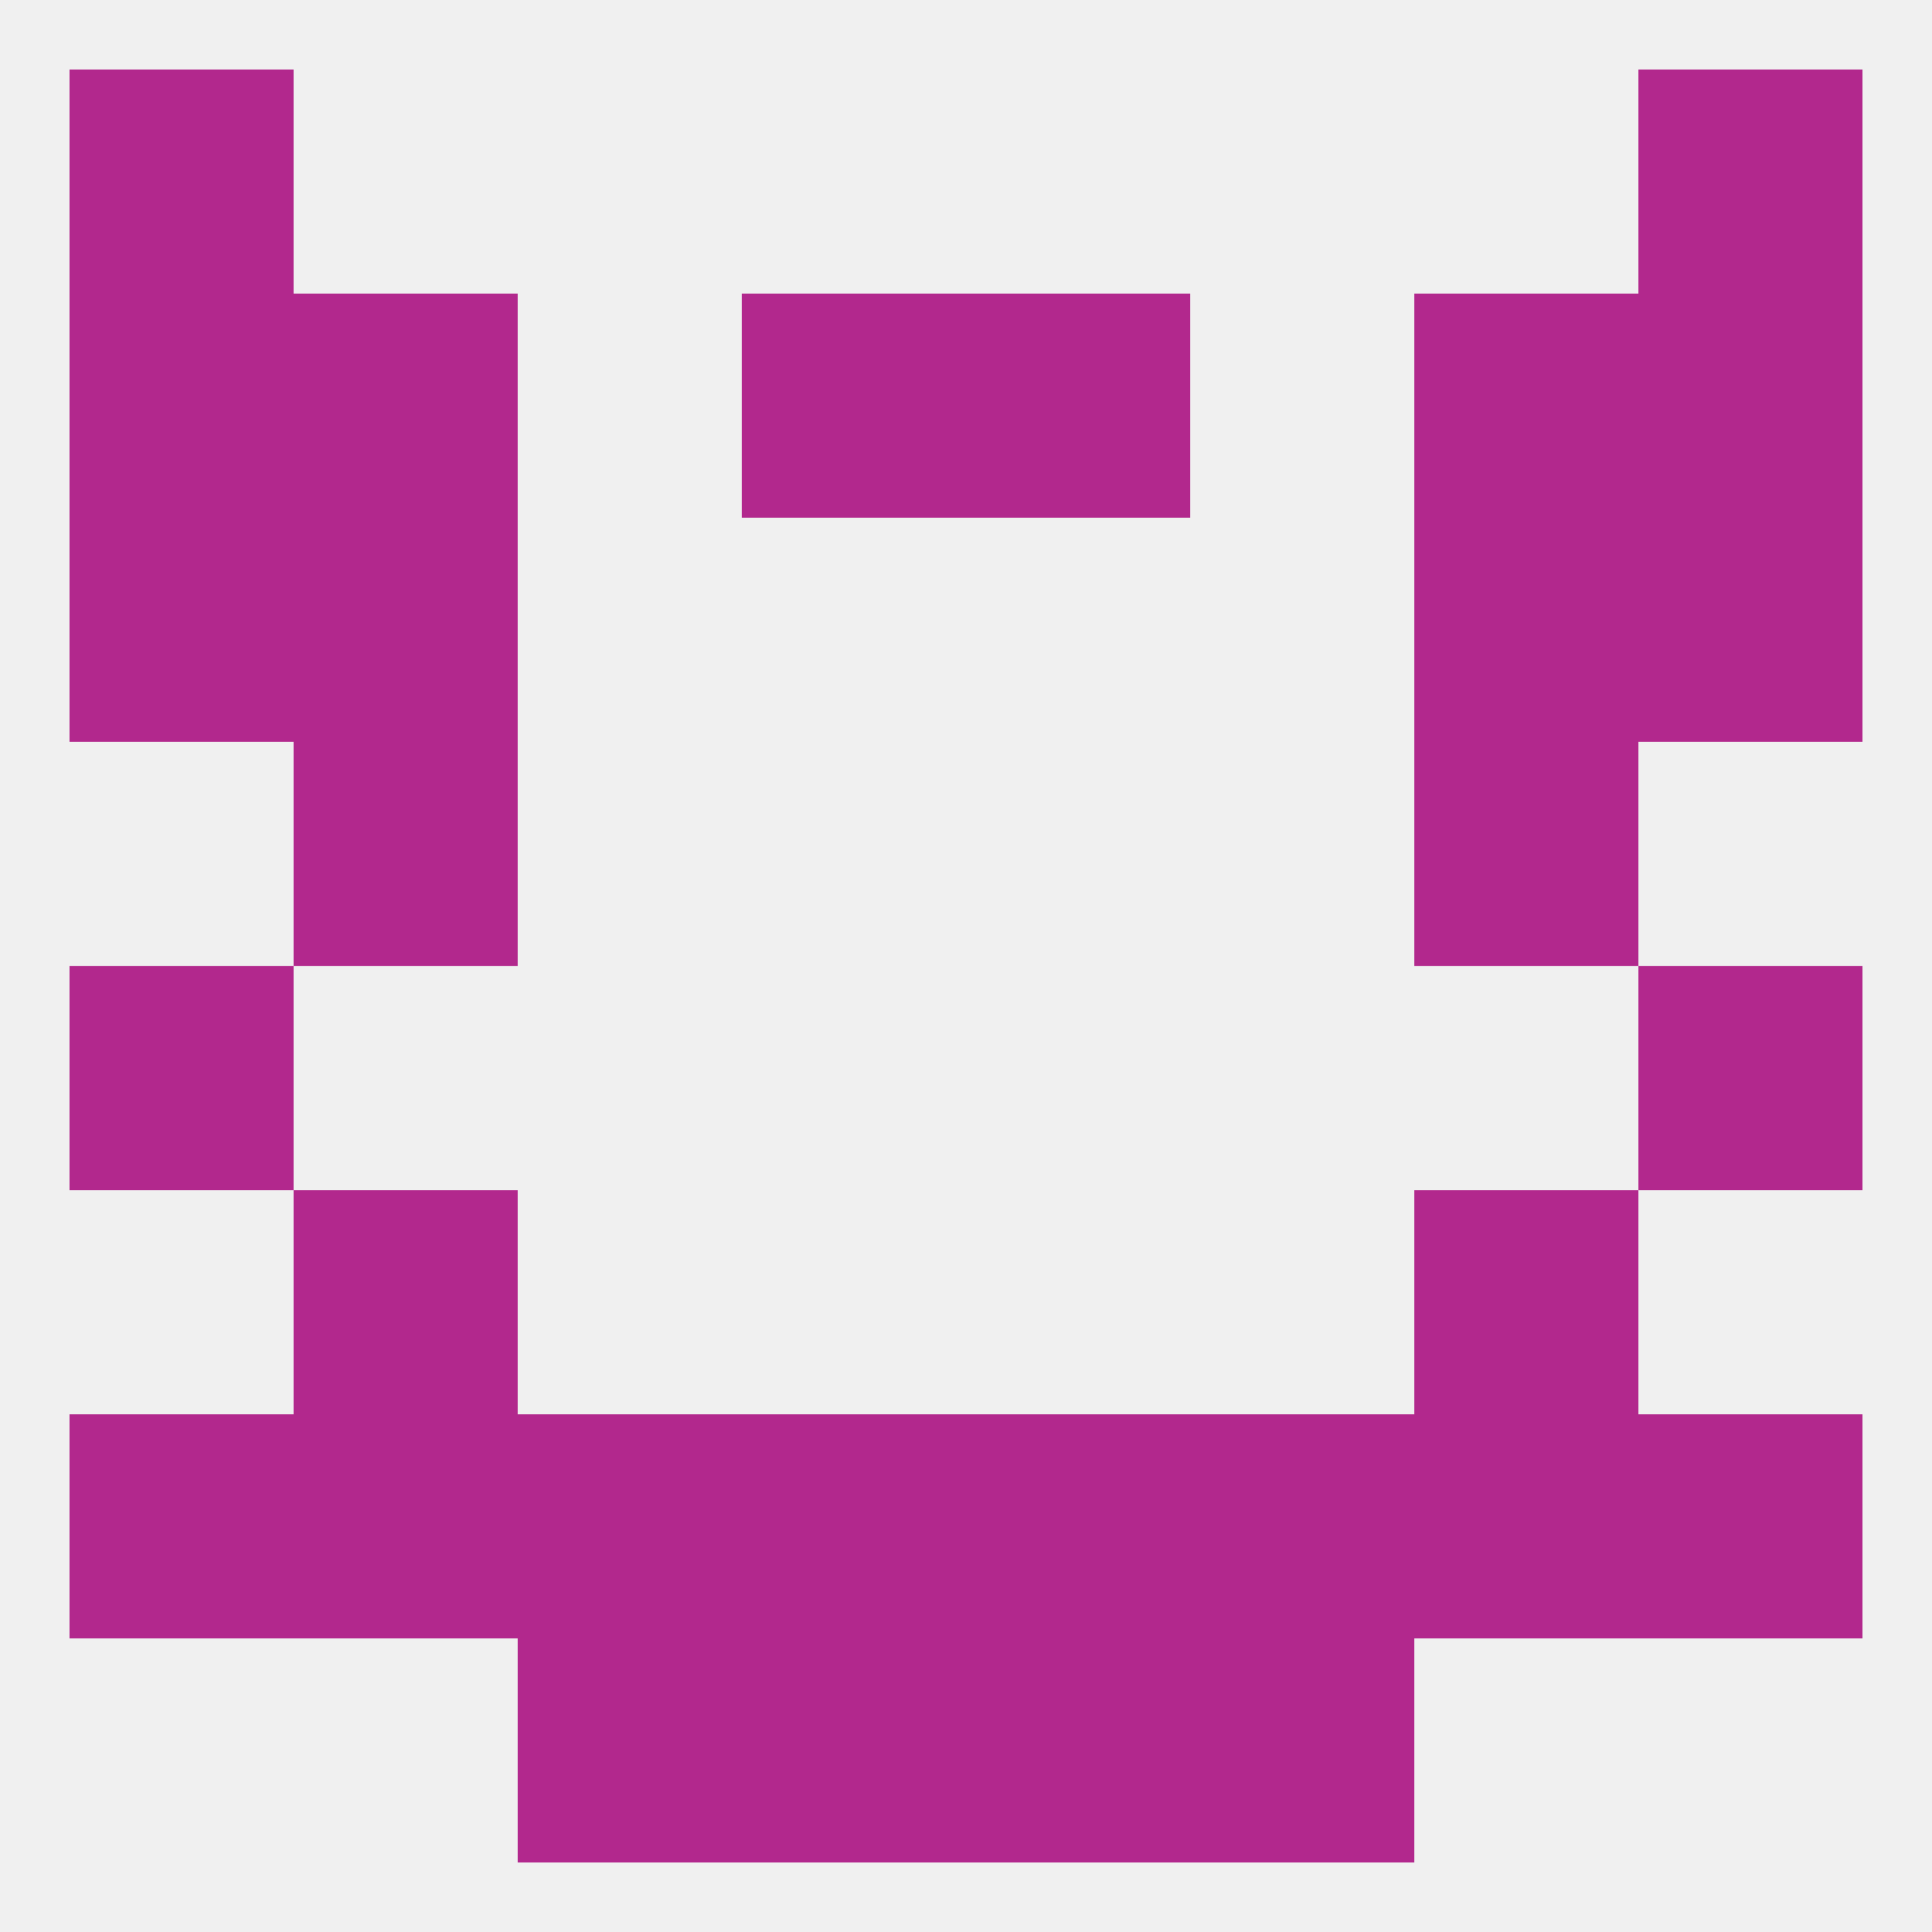
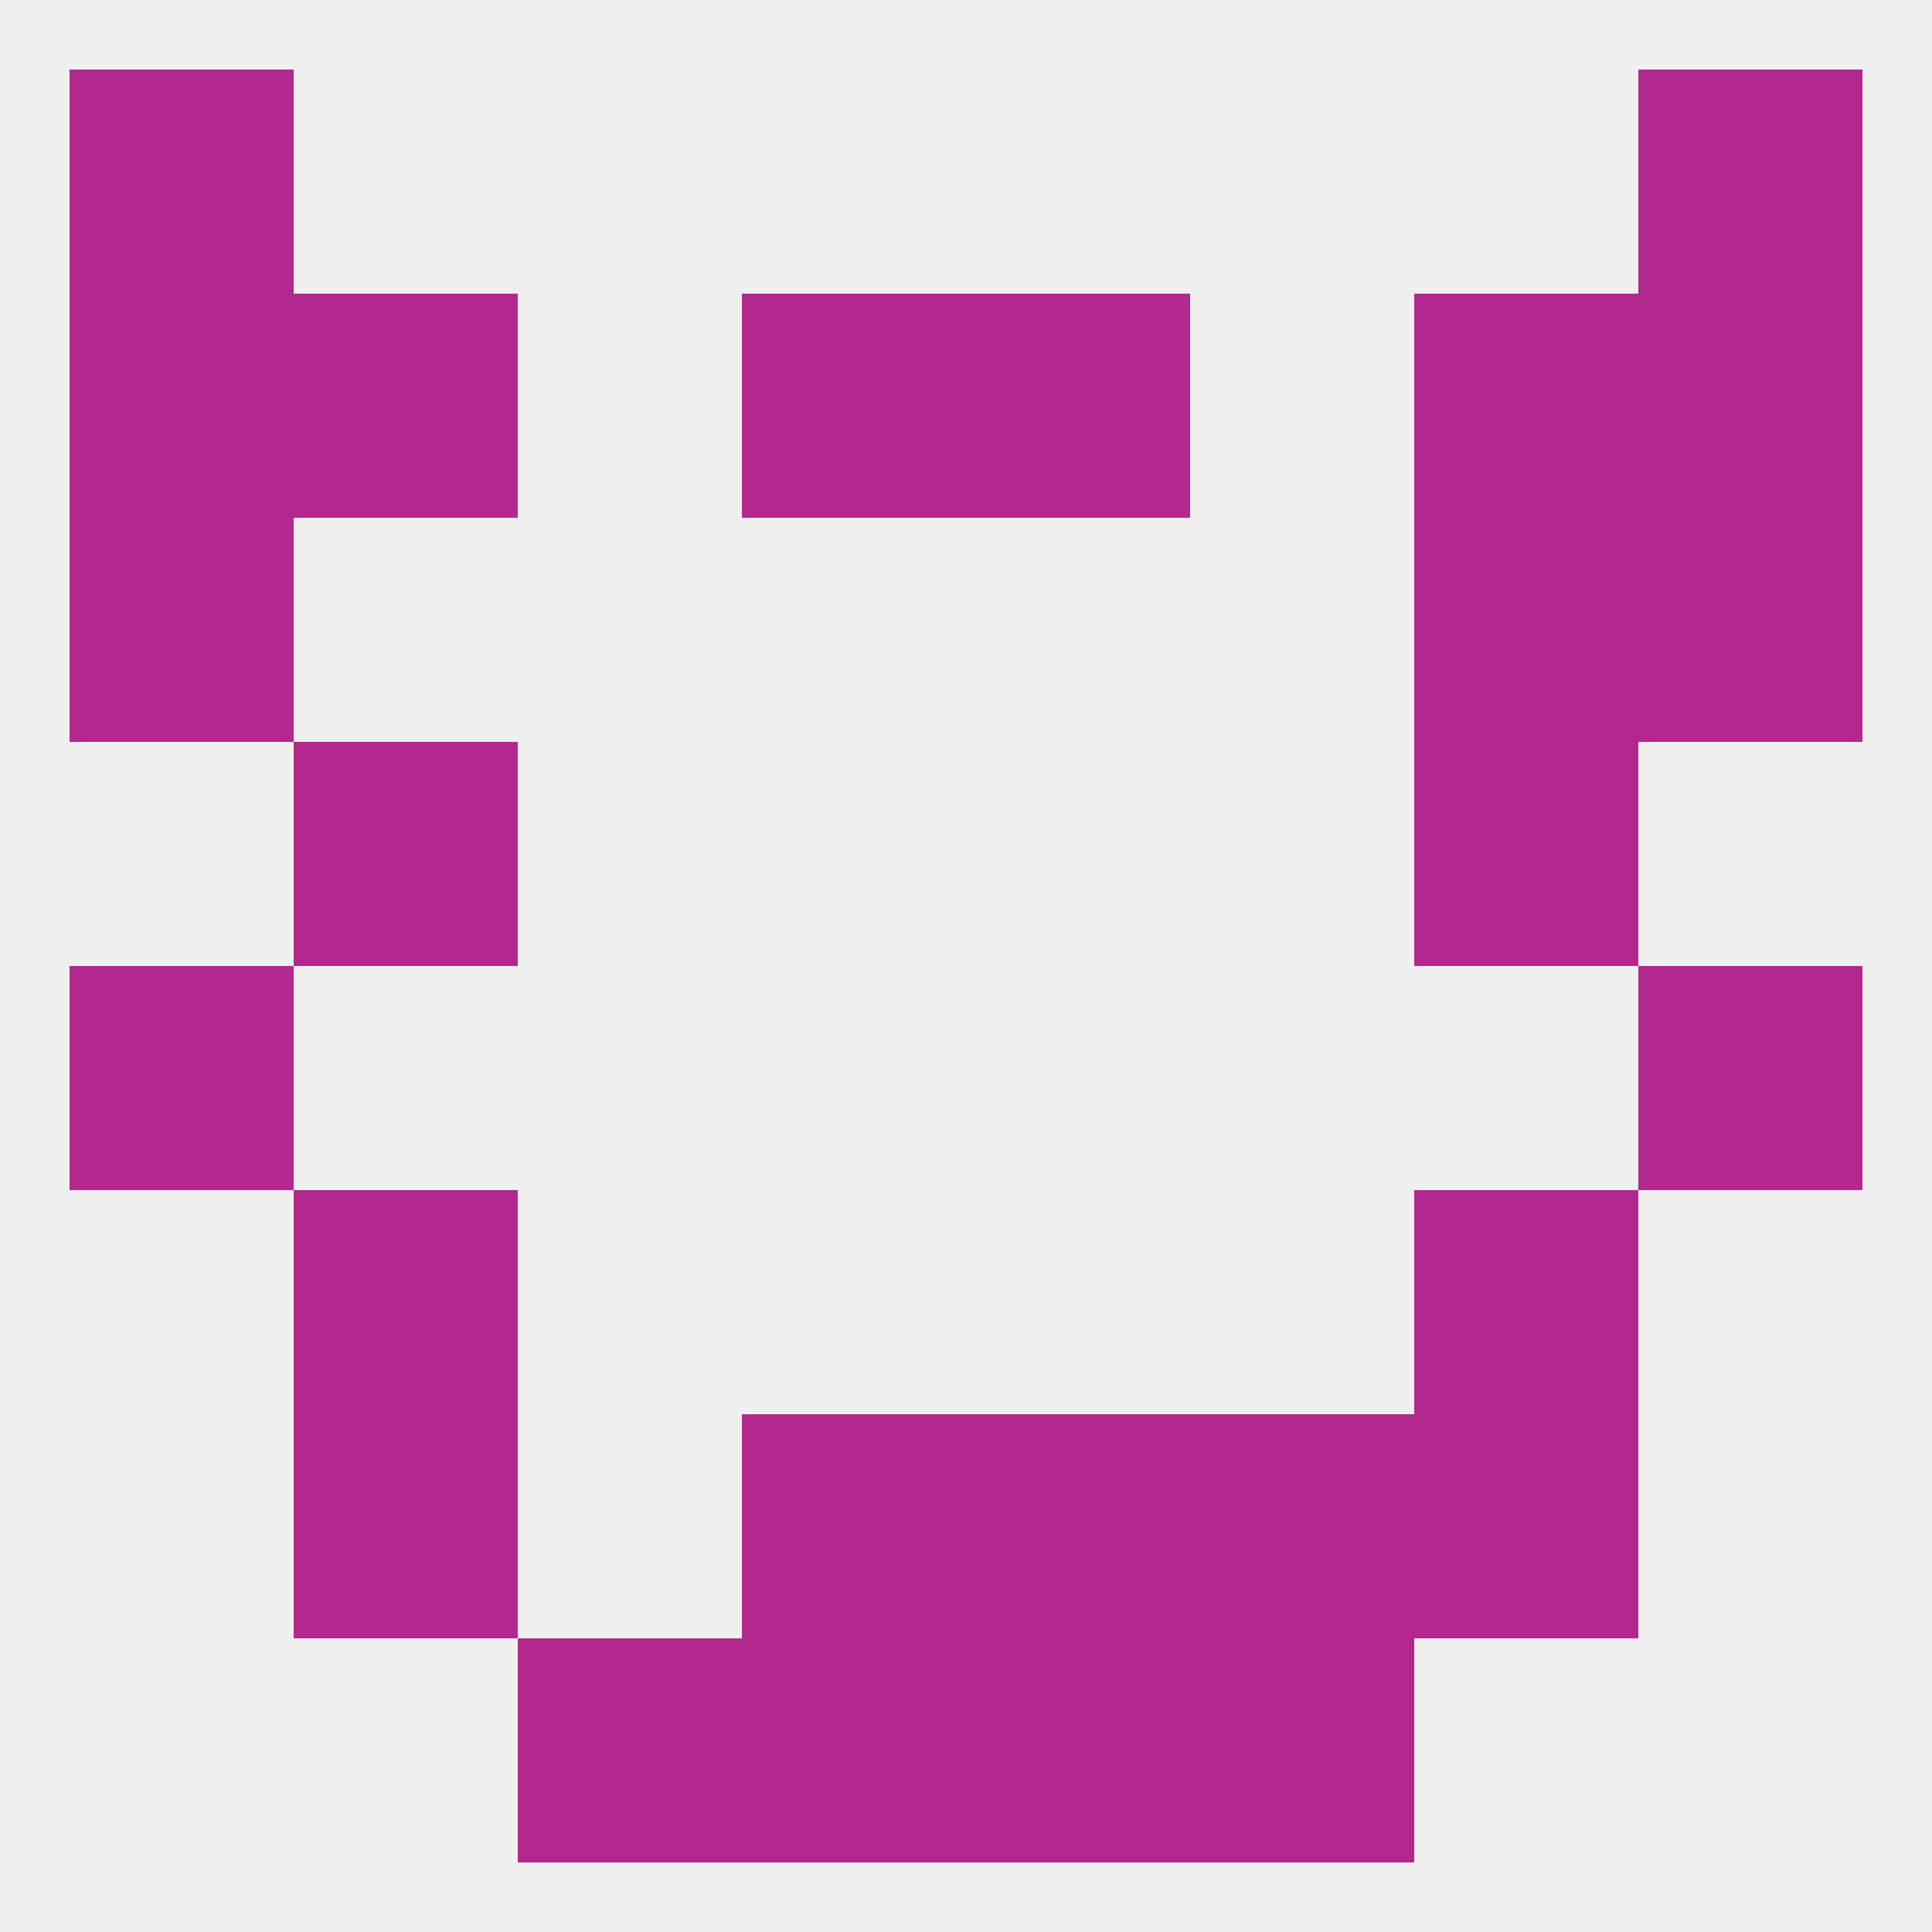
<svg xmlns="http://www.w3.org/2000/svg" version="1.1" baseprofile="full" width="250" height="250" viewBox="0 0 250 250">
  <rect width="100%" height="100%" fill="rgba(240,240,240,255)" />
  <rect x="125" y="38" width="29" height="29" fill="rgba(178,40,141,255)" />
  <rect x="38" y="38" width="29" height="29" fill="rgba(178,40,141,255)" />
  <rect x="183" y="38" width="29" height="29" fill="rgba(178,40,141,255)" />
  <rect x="9" y="38" width="29" height="29" fill="rgba(178,40,141,255)" />
  <rect x="212" y="38" width="29" height="29" fill="rgba(178,40,141,255)" />
  <rect x="96" y="38" width="29" height="29" fill="rgba(178,40,141,255)" />
  <rect x="9" y="9" width="29" height="29" fill="rgba(178,40,141,255)" />
  <rect x="212" y="9" width="29" height="29" fill="rgba(178,40,141,255)" />
  <rect x="125" y="183" width="29" height="29" fill="rgba(178,40,141,255)" />
  <rect x="154" y="183" width="29" height="29" fill="rgba(178,40,141,255)" />
  <rect x="38" y="183" width="29" height="29" fill="rgba(178,40,141,255)" />
  <rect x="183" y="183" width="29" height="29" fill="rgba(178,40,141,255)" />
-   <rect x="9" y="183" width="29" height="29" fill="rgba(178,40,141,255)" />
-   <rect x="212" y="183" width="29" height="29" fill="rgba(178,40,141,255)" />
  <rect x="96" y="183" width="29" height="29" fill="rgba(178,40,141,255)" />
-   <rect x="67" y="183" width="29" height="29" fill="rgba(178,40,141,255)" />
  <rect x="67" y="212" width="29" height="29" fill="rgba(178,40,141,255)" />
  <rect x="154" y="212" width="29" height="29" fill="rgba(178,40,141,255)" />
  <rect x="96" y="212" width="29" height="29" fill="rgba(178,40,141,255)" />
  <rect x="125" y="212" width="29" height="29" fill="rgba(178,40,141,255)" />
  <rect x="38" y="154" width="29" height="29" fill="rgba(178,40,141,255)" />
  <rect x="183" y="154" width="29" height="29" fill="rgba(178,40,141,255)" />
  <rect x="9" y="125" width="29" height="29" fill="rgba(178,40,141,255)" />
  <rect x="212" y="125" width="29" height="29" fill="rgba(178,40,141,255)" />
  <rect x="183" y="96" width="29" height="29" fill="rgba(178,40,141,255)" />
  <rect x="38" y="96" width="29" height="29" fill="rgba(178,40,141,255)" />
-   <rect x="38" y="67" width="29" height="29" fill="rgba(178,40,141,255)" />
  <rect x="183" y="67" width="29" height="29" fill="rgba(178,40,141,255)" />
  <rect x="9" y="67" width="29" height="29" fill="rgba(178,40,141,255)" />
  <rect x="212" y="67" width="29" height="29" fill="rgba(178,40,141,255)" />
</svg>